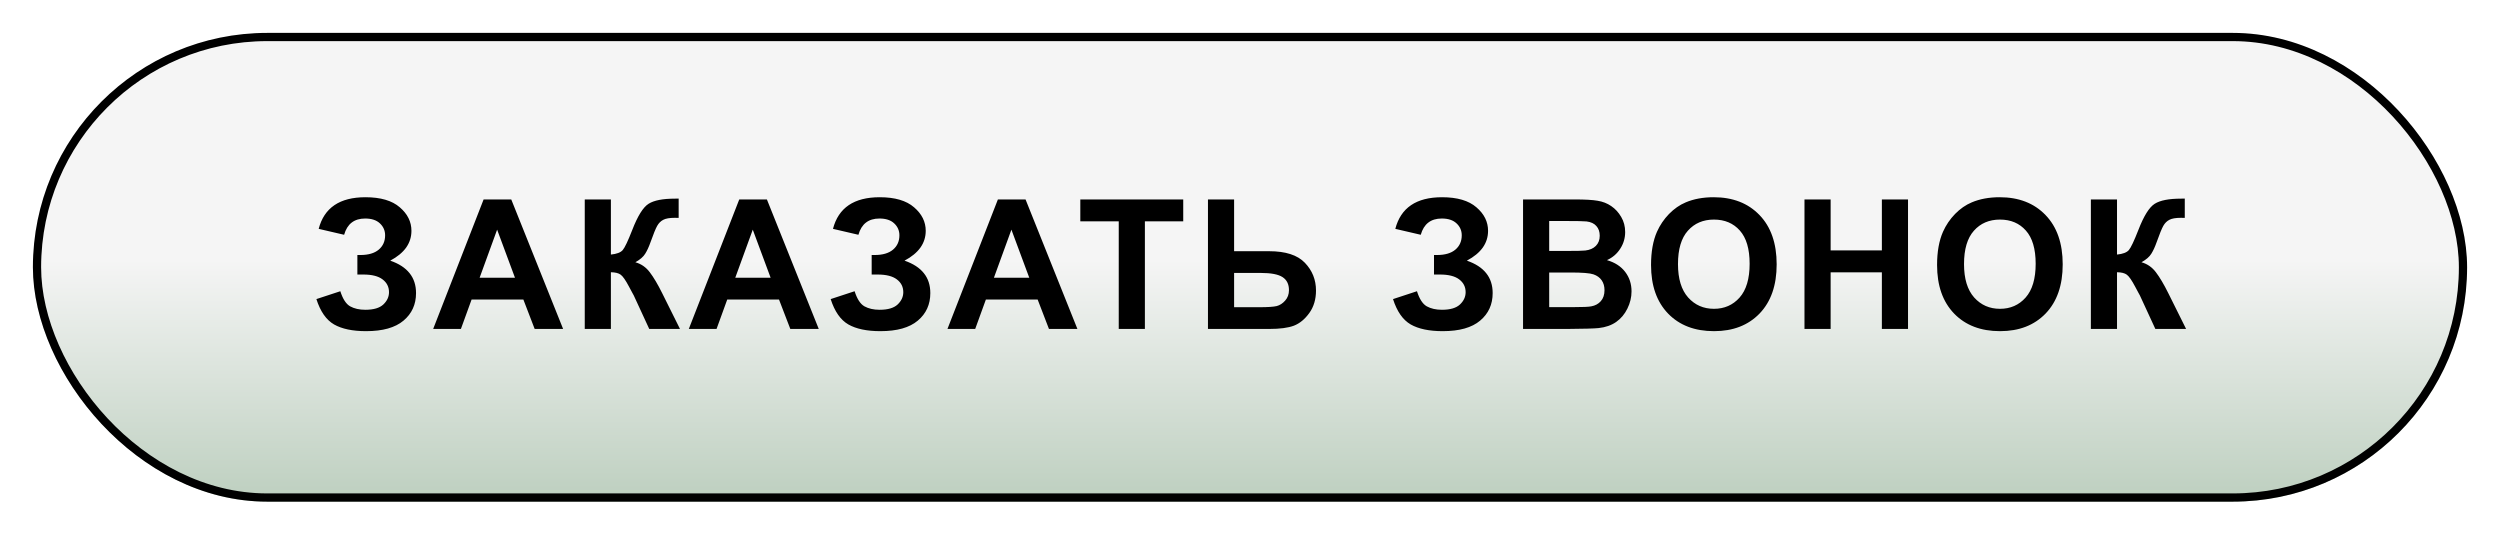
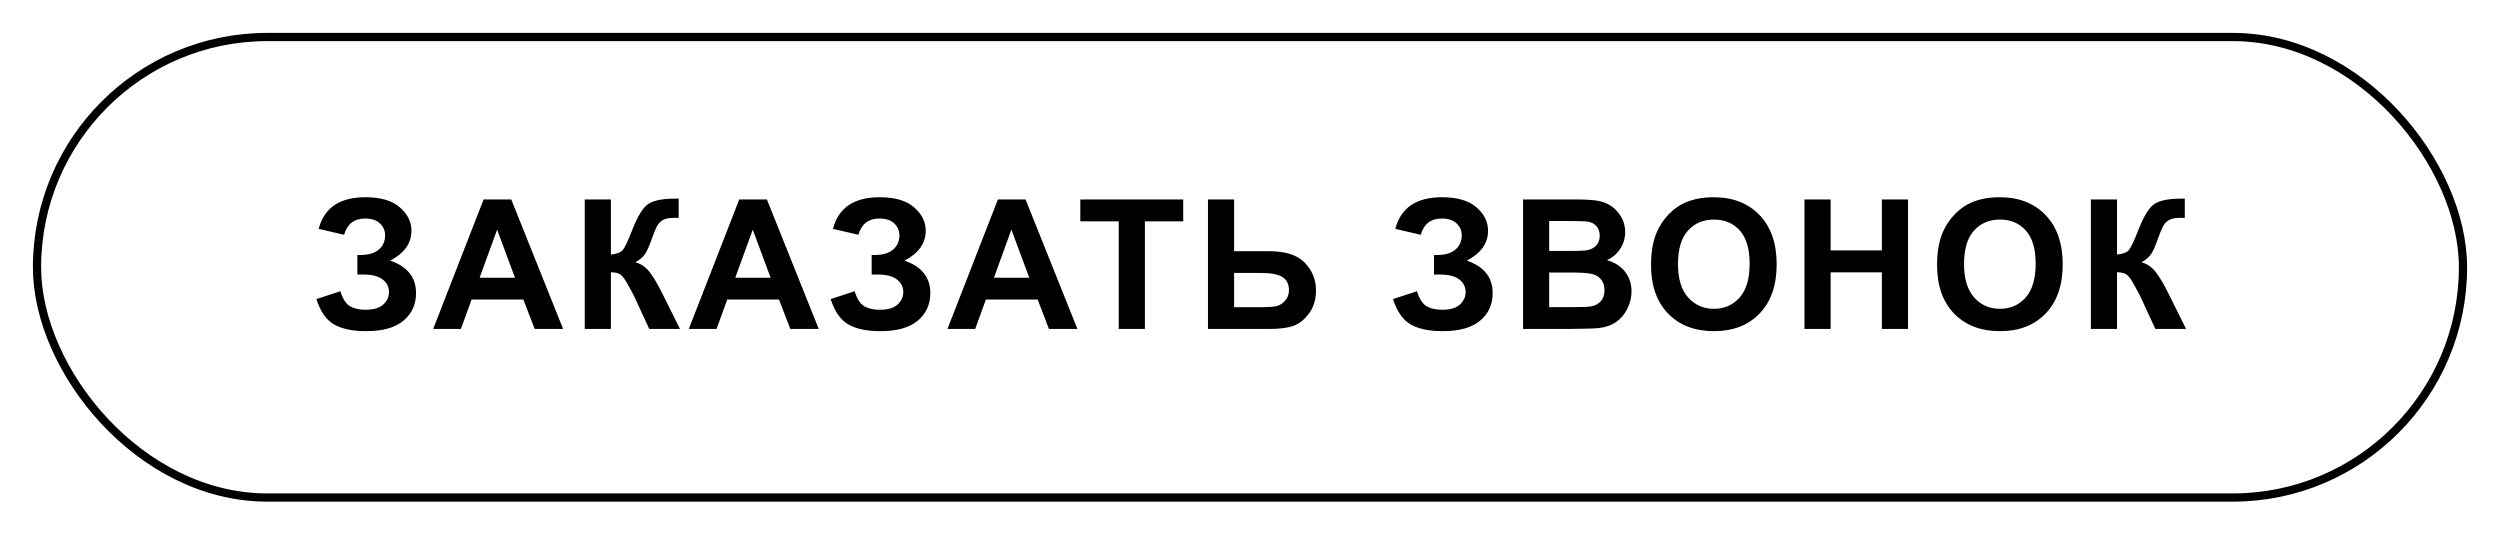
<svg xmlns="http://www.w3.org/2000/svg" width="304" height="65" viewBox="0 0 304 65" fill="none">
  <g filter="url(#filter0_d_25_103)">
-     <rect width="296" height="57" rx="28.5" fill="url(#paint0_linear_25_103)" />
    <rect x="0.5" y="0.5" width="295" height="56" rx="28" stroke="black" />
  </g>
  <g filter="url(#filter1_d_25_103)">
    <path d="M37.846 24.549L34.752 23.829C35.418 21.265 37.312 19.983 40.435 19.983C42.282 19.983 43.675 20.392 44.613 21.208C45.559 22.017 46.031 22.97 46.031 24.065C46.031 24.817 45.816 25.498 45.387 26.106C44.957 26.708 44.312 27.238 43.453 27.696C44.499 28.054 45.283 28.563 45.806 29.222C46.328 29.873 46.59 30.679 46.59 31.639C46.59 33.021 46.081 34.138 45.065 34.99C44.055 35.842 42.54 36.269 40.52 36.269C38.873 36.269 37.574 35.996 36.621 35.452C35.669 34.901 34.953 33.873 34.473 32.369L37.384 31.413C37.685 32.358 38.082 32.971 38.576 33.25C39.078 33.529 39.693 33.669 40.424 33.669C41.426 33.669 42.157 33.454 42.615 33.024C43.074 32.588 43.303 32.09 43.303 31.531C43.303 30.887 43.041 30.367 42.519 29.974C42.003 29.58 41.222 29.383 40.177 29.383H39.457V27.009H39.822C40.796 27.009 41.541 26.79 42.057 26.354C42.572 25.917 42.83 25.337 42.83 24.613C42.83 24.04 42.619 23.557 42.196 23.163C41.781 22.769 41.183 22.572 40.402 22.572C39.07 22.572 38.218 23.231 37.846 24.549ZM64.475 36H61.016L59.641 32.423H53.346L52.046 36H48.673L54.807 20.252H58.169L64.475 36ZM58.62 29.77L56.45 23.926L54.323 29.77H58.62ZM67.106 20.252H70.285V26.955C70.994 26.884 71.474 26.701 71.725 26.407C71.975 26.114 72.362 25.297 72.885 23.958C73.544 22.254 74.206 21.194 74.872 20.778C75.531 20.363 76.595 20.155 78.063 20.155C78.134 20.155 78.288 20.152 78.525 20.145V22.497L78.073 22.486C77.422 22.486 76.945 22.569 76.645 22.733C76.344 22.891 76.1 23.134 75.914 23.464C75.728 23.793 75.452 24.47 75.087 25.494C74.894 26.038 74.683 26.493 74.453 26.858C74.231 27.224 73.834 27.567 73.261 27.89C73.97 28.09 74.554 28.495 75.012 29.104C75.477 29.712 75.986 30.572 76.537 31.682L78.686 36H74.948L73.068 31.929C73.039 31.871 72.978 31.76 72.885 31.596C72.849 31.538 72.717 31.291 72.487 30.855C72.079 30.081 71.743 29.598 71.478 29.404C71.22 29.211 70.823 29.111 70.285 29.104V36H67.106V20.252ZM95.561 36H92.102L90.727 32.423H84.432L83.132 36H79.759L85.893 20.252H89.255L95.561 36ZM89.706 29.77L87.537 23.926L85.409 29.77H89.706ZM100.383 24.549L97.29 23.829C97.956 21.265 99.85 19.983 102.972 19.983C104.82 19.983 106.213 20.392 107.151 21.208C108.096 22.017 108.569 22.97 108.569 24.065C108.569 24.817 108.354 25.498 107.924 26.106C107.495 26.708 106.85 27.238 105.991 27.696C107.036 28.054 107.82 28.563 108.343 29.222C108.866 29.873 109.127 30.679 109.127 31.639C109.127 33.021 108.619 34.138 107.602 34.99C106.592 35.842 105.078 36.269 103.058 36.269C101.411 36.269 100.111 35.996 99.159 35.452C98.206 34.901 97.49 33.873 97.01 32.369L99.921 31.413C100.222 32.358 100.62 32.971 101.114 33.25C101.615 33.529 102.231 33.669 102.961 33.669C103.964 33.669 104.694 33.454 105.153 33.024C105.611 32.588 105.84 32.09 105.84 31.531C105.84 30.887 105.579 30.367 105.056 29.974C104.541 29.58 103.76 29.383 102.714 29.383H101.995V27.009H102.36C103.334 27.009 104.079 26.79 104.594 26.354C105.11 25.917 105.368 25.337 105.368 24.613C105.368 24.04 105.156 23.557 104.734 23.163C104.319 22.769 103.721 22.572 102.94 22.572C101.608 22.572 100.756 23.231 100.383 24.549ZM127.012 36H123.553L122.178 32.423H115.883L114.584 36H111.211L117.344 20.252H120.707L127.012 36ZM121.158 29.77L118.988 23.926L116.861 29.77H121.158ZM132.039 36V22.916H127.366V20.252H139.881V22.916H135.218V36H132.039ZM142.888 20.252H146.067V26.547H150.321C152.326 26.547 153.777 27.016 154.672 27.954C155.574 28.892 156.025 30.017 156.025 31.327C156.025 32.401 155.753 33.315 155.209 34.066C154.665 34.818 154.042 35.33 153.34 35.602C152.645 35.867 151.639 36 150.321 36H142.888V20.252ZM146.067 33.357H149.161C150.164 33.357 150.858 33.311 151.245 33.218C151.632 33.117 151.975 32.895 152.276 32.552C152.584 32.208 152.738 31.785 152.738 31.284C152.738 30.561 152.477 30.031 151.954 29.694C151.438 29.358 150.554 29.189 149.301 29.189H146.067V33.357ZM168.764 24.549L165.67 23.829C166.336 21.265 168.23 19.983 171.353 19.983C173.2 19.983 174.593 20.392 175.531 21.208C176.477 22.017 176.949 22.97 176.949 24.065C176.949 24.817 176.734 25.498 176.305 26.106C175.875 26.708 175.231 27.238 174.371 27.696C175.417 28.054 176.201 28.563 176.724 29.222C177.246 29.873 177.508 30.679 177.508 31.639C177.508 33.021 176.999 34.138 175.982 34.99C174.973 35.842 173.458 36.269 171.439 36.269C169.791 36.269 168.492 35.996 167.539 35.452C166.587 34.901 165.871 33.873 165.391 32.369L168.302 31.413C168.603 32.358 169 32.971 169.494 33.25C169.996 33.529 170.611 33.669 171.342 33.669C172.344 33.669 173.075 33.454 173.533 33.024C173.992 32.588 174.221 32.09 174.221 31.531C174.221 30.887 173.959 30.367 173.437 29.974C172.921 29.58 172.14 29.383 171.095 29.383H170.375V27.009H170.74C171.714 27.009 172.459 26.79 172.975 26.354C173.49 25.917 173.748 25.337 173.748 24.613C173.748 24.04 173.537 23.557 173.114 23.163C172.699 22.769 172.101 22.572 171.32 22.572C169.988 22.572 169.136 23.231 168.764 24.549ZM181.202 20.252H187.497C188.743 20.252 189.671 20.306 190.279 20.413C190.895 20.513 191.443 20.728 191.923 21.058C192.41 21.387 192.815 21.828 193.137 22.379C193.459 22.923 193.62 23.535 193.62 24.216C193.62 24.953 193.42 25.63 193.019 26.246C192.625 26.862 192.088 27.324 191.407 27.632C192.367 27.911 193.105 28.387 193.62 29.061C194.136 29.734 194.394 30.525 194.394 31.435C194.394 32.151 194.225 32.849 193.889 33.529C193.559 34.203 193.105 34.743 192.525 35.151C191.952 35.552 191.243 35.8 190.398 35.893C189.868 35.95 188.589 35.986 186.563 36H181.202V20.252ZM184.382 22.873V26.515H186.466C187.705 26.515 188.475 26.497 188.776 26.461C189.32 26.396 189.746 26.21 190.054 25.902C190.369 25.587 190.527 25.175 190.527 24.667C190.527 24.18 190.39 23.786 190.118 23.485C189.853 23.177 189.456 22.991 188.926 22.927C188.611 22.891 187.705 22.873 186.208 22.873H184.382ZM184.382 29.136V33.347H187.325C188.471 33.347 189.198 33.315 189.506 33.25C189.979 33.164 190.362 32.956 190.655 32.627C190.956 32.29 191.107 31.843 191.107 31.284C191.107 30.811 190.992 30.41 190.763 30.081C190.534 29.752 190.201 29.512 189.764 29.361C189.334 29.211 188.396 29.136 186.949 29.136H184.382ZM196.767 28.223C196.767 26.619 197.007 25.272 197.487 24.184C197.845 23.381 198.332 22.662 198.948 22.024C199.571 21.387 200.251 20.914 200.989 20.606C201.97 20.191 203.101 19.983 204.383 19.983C206.703 19.983 208.558 20.703 209.948 22.143C211.344 23.582 212.042 25.584 212.042 28.148C212.042 30.69 211.351 32.681 209.969 34.12C208.587 35.552 206.739 36.269 204.426 36.269C202.084 36.269 200.222 35.556 198.84 34.131C197.458 32.699 196.767 30.729 196.767 28.223ZM200.043 28.115C200.043 29.898 200.455 31.252 201.279 32.176C202.102 33.092 203.148 33.551 204.415 33.551C205.683 33.551 206.721 33.096 207.531 32.187C208.347 31.27 208.755 29.898 208.755 28.072C208.755 26.268 208.358 24.921 207.563 24.033C206.775 23.145 205.726 22.701 204.415 22.701C203.105 22.701 202.048 23.152 201.246 24.055C200.444 24.95 200.043 26.303 200.043 28.115ZM215.425 36V20.252H218.605V26.45H224.835V20.252H228.015V36H224.835V29.114H218.605V36H215.425ZM231.548 28.223C231.548 26.619 231.788 25.272 232.268 24.184C232.626 23.381 233.113 22.662 233.729 22.024C234.352 21.387 235.032 20.914 235.77 20.606C236.751 20.191 237.883 19.983 239.165 19.983C241.485 19.983 243.34 20.703 244.729 22.143C246.126 23.582 246.824 25.584 246.824 28.148C246.824 30.69 246.133 32.681 244.751 34.12C243.368 35.552 241.521 36.269 239.208 36.269C236.866 36.269 235.004 35.556 233.622 34.131C232.239 32.699 231.548 30.729 231.548 28.223ZM234.825 28.115C234.825 29.898 235.237 31.252 236.06 32.176C236.884 33.092 237.929 33.551 239.197 33.551C240.464 33.551 241.503 33.096 242.312 32.187C243.128 31.27 243.537 29.898 243.537 28.072C243.537 26.268 243.139 24.921 242.344 24.033C241.557 23.145 240.507 22.701 239.197 22.701C237.886 22.701 236.83 23.152 236.028 24.055C235.226 24.95 234.825 26.303 234.825 28.115ZM250.25 20.252H253.429V26.955C254.138 26.884 254.618 26.701 254.869 26.407C255.119 26.114 255.506 25.297 256.029 23.958C256.688 22.254 257.35 21.194 258.016 20.778C258.675 20.363 259.739 20.155 261.207 20.155C261.278 20.155 261.432 20.152 261.669 20.145V22.497L261.217 22.486C260.566 22.486 260.09 22.569 259.789 22.733C259.488 22.891 259.244 23.134 259.058 23.464C258.872 23.793 258.596 24.47 258.231 25.494C258.038 26.038 257.827 26.493 257.597 26.858C257.375 27.224 256.978 27.567 256.405 27.89C257.114 28.09 257.698 28.495 258.156 29.104C258.621 29.712 259.13 30.572 259.681 31.682L261.83 36H258.091L256.212 31.929C256.183 31.871 256.122 31.76 256.029 31.596C255.993 31.538 255.861 31.291 255.632 30.855C255.223 30.081 254.887 29.598 254.622 29.404C254.364 29.211 253.966 29.111 253.429 29.104V36H250.25V20.252Z" fill="black" />
  </g>
  <defs>
    <filter id="filter0_d_25_103" x="0" y="0" width="304" height="65" filterUnits="userSpaceOnUse" color-interpolation-filters="sRGB">
      <feFlood flood-opacity="0" result="BackgroundImageFix" />
      <feColorMatrix in="SourceAlpha" type="matrix" values="0 0 0 0 0 0 0 0 0 0 0 0 0 0 0 0 0 0 127 0" result="hardAlpha" />
      <feOffset dx="4" dy="4" />
      <feGaussianBlur stdDeviation="2" />
      <feComposite in2="hardAlpha" operator="out" />
      <feColorMatrix type="matrix" values="0 0 0 0 0.192 0 0 0 0 0.325 0 0 0 0 0.196 0 0 0 1 0" />
      <feBlend mode="normal" in2="BackgroundImageFix" result="effect1_dropShadow_25_103" />
      <feBlend mode="normal" in="SourceGraphic" in2="effect1_dropShadow_25_103" result="shape" />
    </filter>
    <filter id="filter1_d_25_103" x="34.473" y="19.983" width="235.357" height="24.285" filterUnits="userSpaceOnUse" color-interpolation-filters="sRGB">
      <feFlood flood-opacity="0" result="BackgroundImageFix" />
      <feColorMatrix in="SourceAlpha" type="matrix" values="0 0 0 0 0 0 0 0 0 0 0 0 0 0 0 0 0 0 127 0" result="hardAlpha" />
      <feOffset dx="4" dy="4" />
      <feGaussianBlur stdDeviation="2" />
      <feComposite in2="hardAlpha" operator="out" />
      <feColorMatrix type="matrix" values="0 0 0 0 0.851 0 0 0 0 0.843 0 0 0 0 0.843 0 0 0 1 0" />
      <feBlend mode="normal" in2="BackgroundImageFix" result="effect1_dropShadow_25_103" />
      <feBlend mode="normal" in="SourceGraphic" in2="effect1_dropShadow_25_103" result="shape" />
    </filter>
    <linearGradient id="paint0_linear_25_103" x1="148" y1="0" x2="148" y2="57" gradientUnits="userSpaceOnUse">
      <stop offset="0.484" stop-color="#F5F5F5" />
      <stop offset="1" stop-color="#BDCFBF" />
    </linearGradient>
  </defs>
</svg>